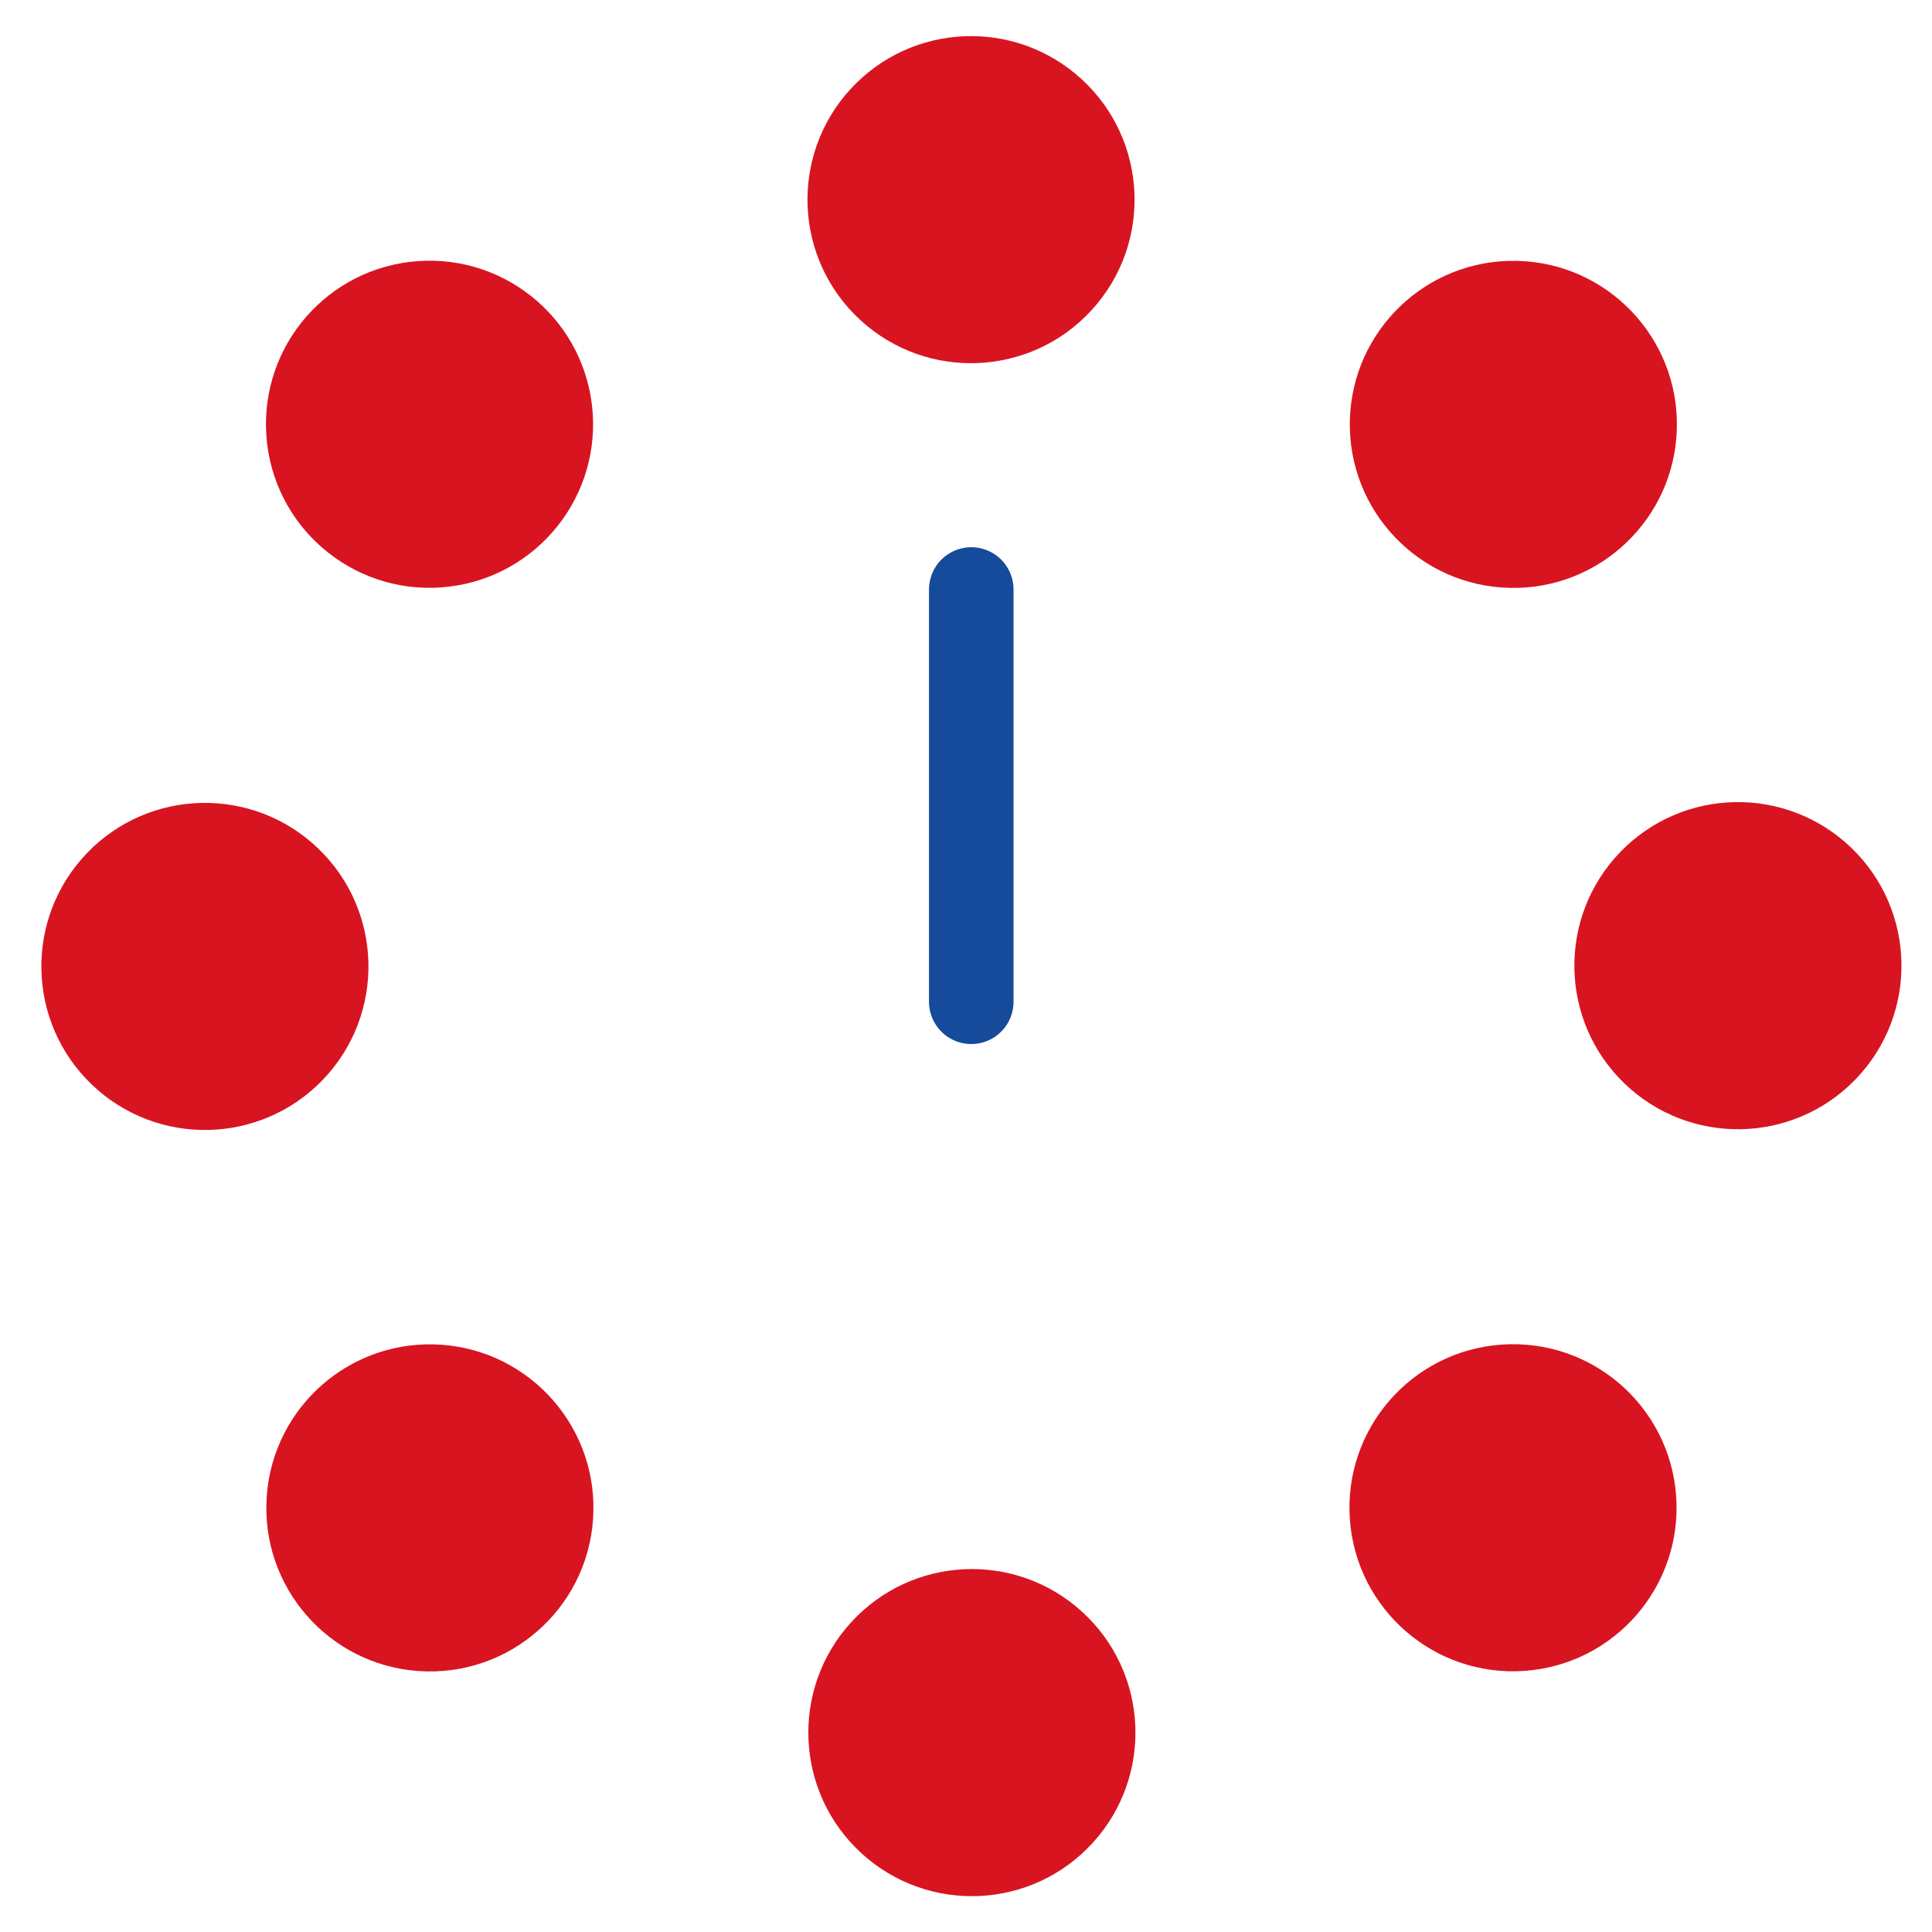
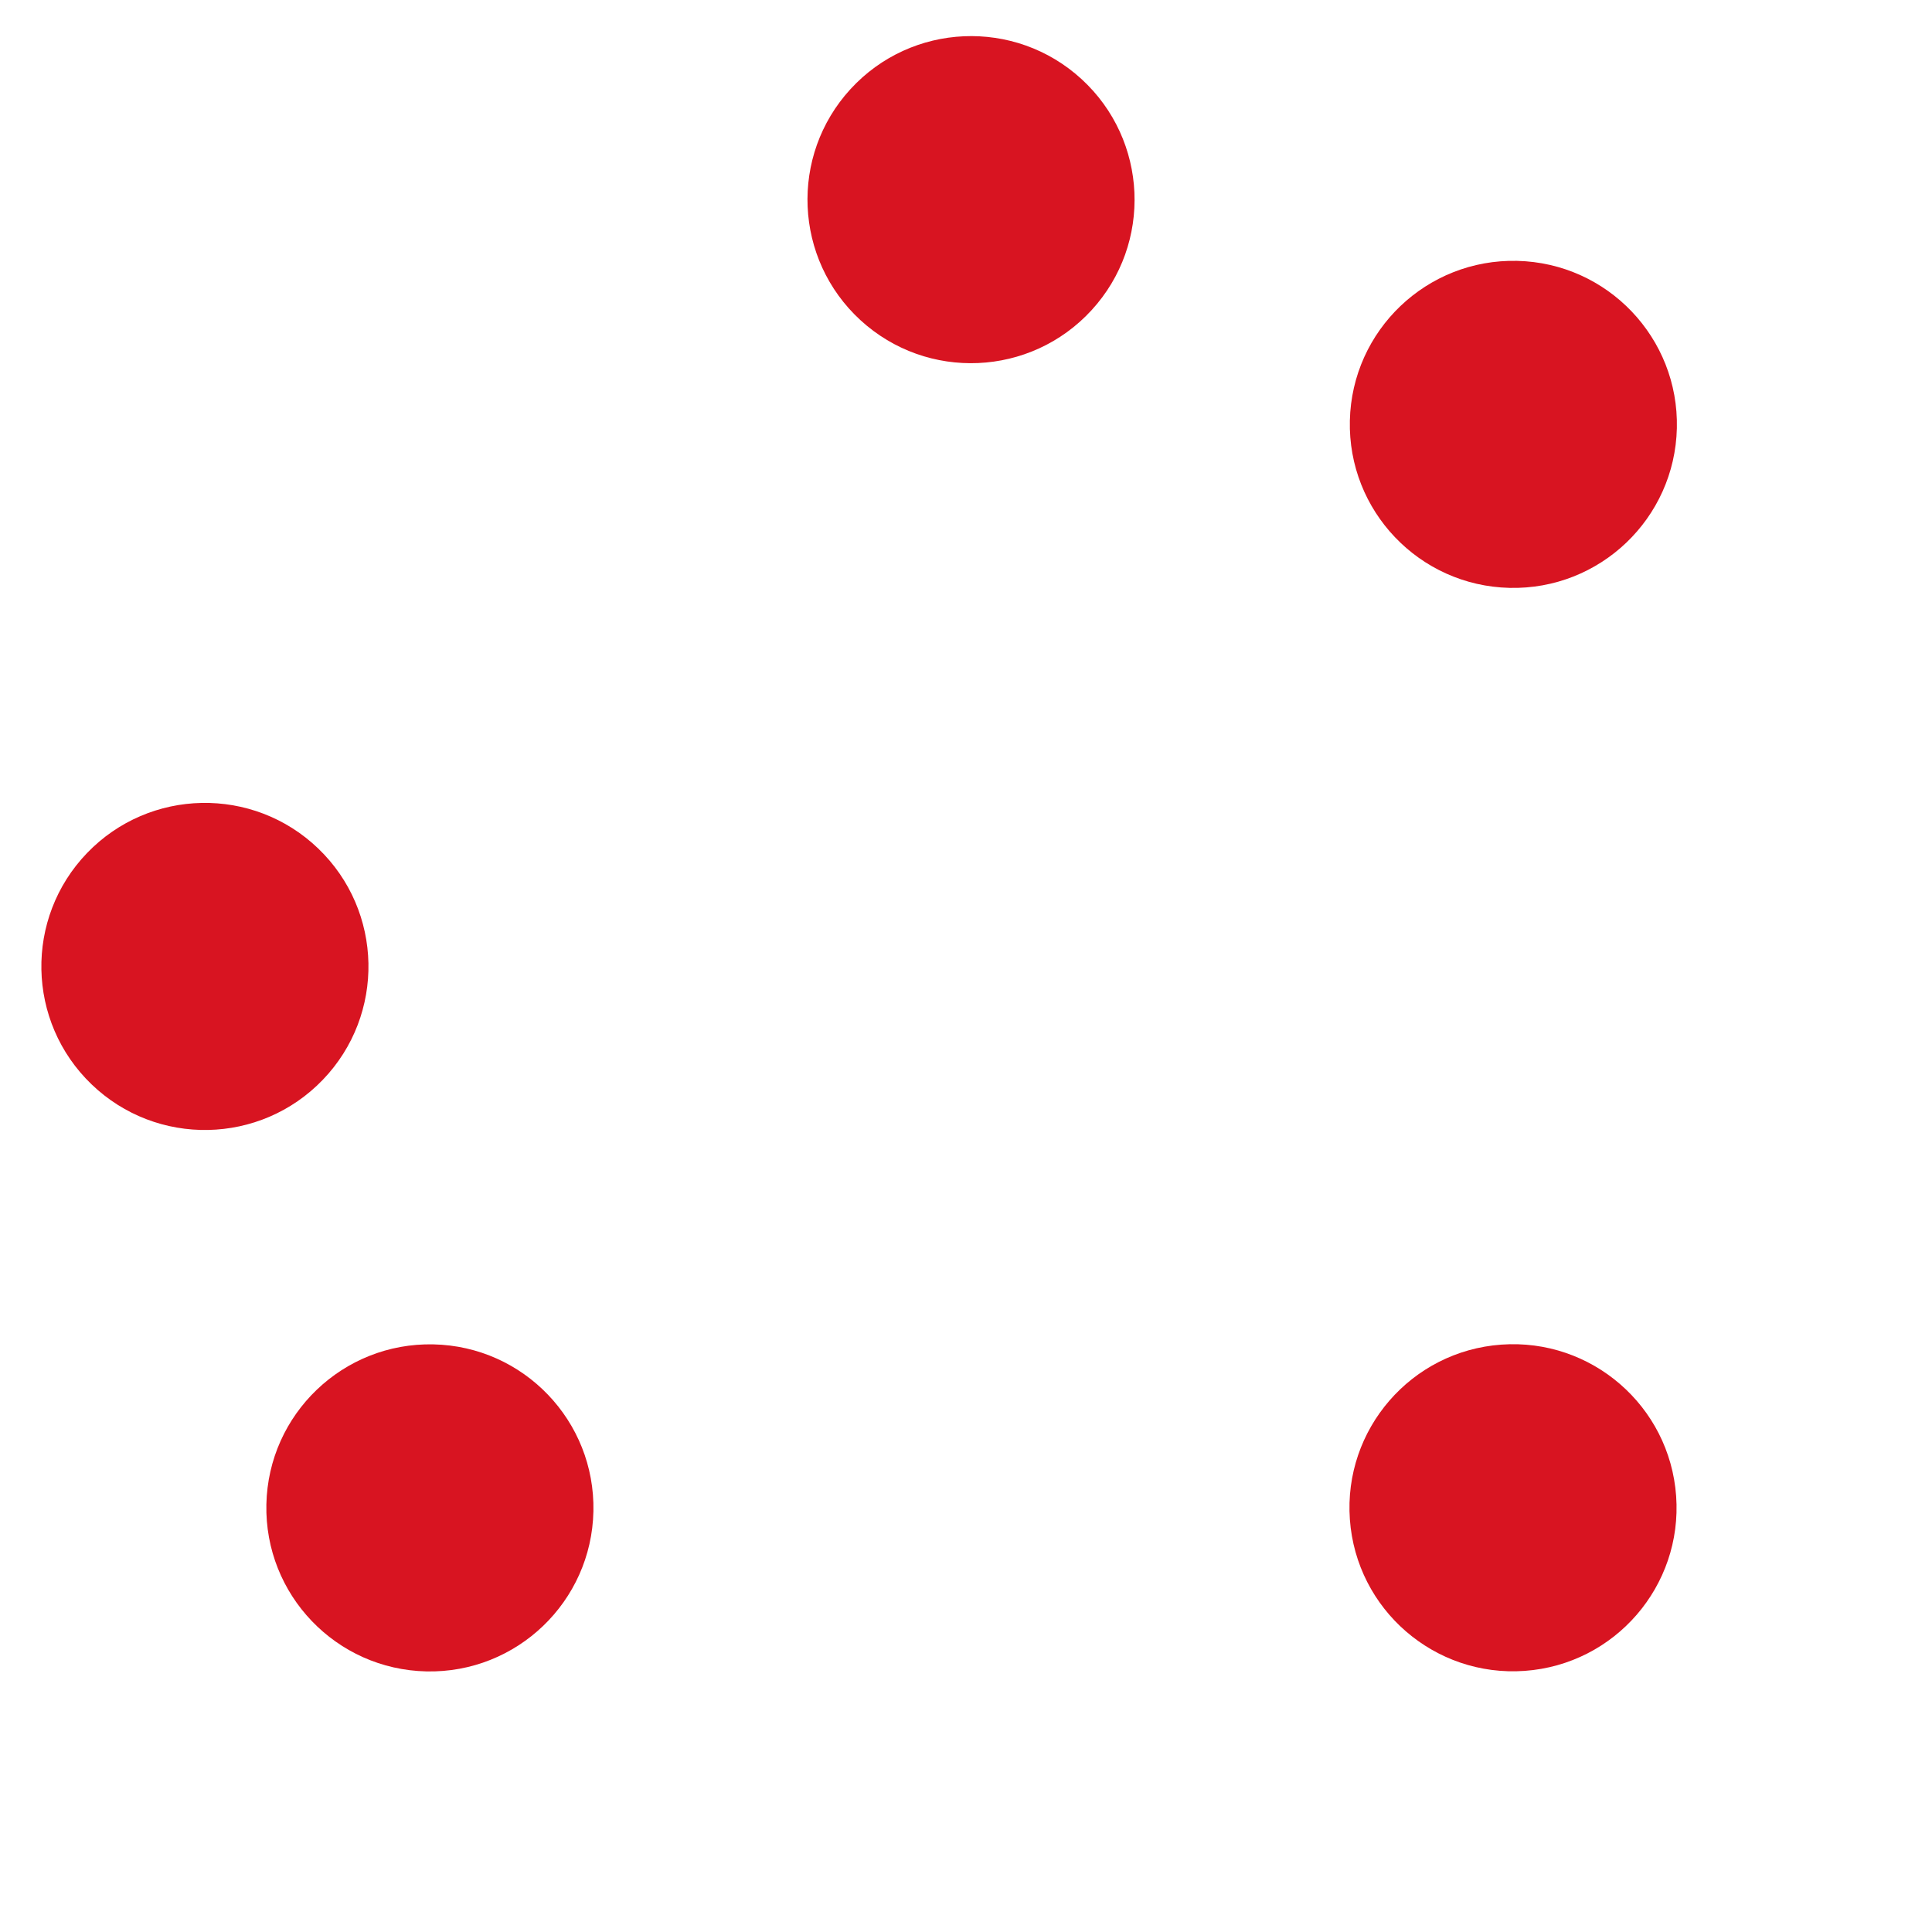
<svg xmlns="http://www.w3.org/2000/svg" width="64" height="64" viewBox="0 0 120 120" fill="none">
  <path d="M67.801 19.264C71.592 15.128 71.311 8.702 67.175 4.912C63.039 1.121 56.614 1.402 52.823 5.538C49.033 9.674 49.313 16.099 53.449 19.89C57.585 23.68 64.011 23.4 67.801 19.264Z" fill="#D81421" />
-   <path d="M60.327 36.614V62.222" stroke="#164A9A" stroke-width="5.25" stroke-miterlimit="10" stroke-linecap="round" />
-   <path d="M67.87 114.464C71.652 110.319 71.358 103.894 67.214 100.112C63.069 96.33 56.644 96.624 52.862 100.768C49.08 104.912 49.373 111.338 53.518 115.12C57.662 118.902 64.088 118.608 67.87 114.464Z" fill="#D81421" />
-   <path d="M115.253 67.036C119.15 63 119.037 56.569 115.001 52.671C110.965 48.774 104.534 48.887 100.637 52.923C96.74 56.96 96.853 63.391 100.889 67.288C104.925 71.185 111.356 71.072 115.253 67.036Z" fill="#D81421" />
  <path d="M20.051 67.067C23.939 63.023 23.812 56.592 19.767 52.704C15.723 48.816 9.292 48.943 5.404 52.987C1.516 57.032 1.643 63.462 5.687 67.35C9.732 71.239 16.163 71.112 20.051 67.067Z" fill="#D81421" />
  <path d="M104.153 26.596C104.284 20.988 99.844 16.334 94.235 16.203C88.626 16.072 83.973 20.512 83.842 26.121C83.711 31.73 88.151 36.383 93.76 36.514C99.369 36.646 104.022 32.205 104.153 26.596Z" fill="#D81421" />
  <path d="M36.858 93.872C36.977 88.263 32.526 83.619 26.916 83.501C21.307 83.382 16.663 87.833 16.545 93.442C16.426 99.052 20.877 103.695 26.487 103.814C32.096 103.933 36.74 99.481 36.858 93.872Z" fill="#D81421" />
-   <path d="M27.388 36.486C32.985 36.094 37.205 31.238 36.812 25.641C36.42 20.044 31.565 15.825 25.968 16.217C20.371 16.609 16.152 21.464 16.544 27.061C16.936 32.658 21.791 36.878 27.388 36.486Z" fill="#D81421" />
  <path d="M94.704 103.781C100.3 103.379 104.51 98.517 104.108 92.921C103.706 87.325 98.844 83.115 93.248 83.517C87.652 83.919 83.441 88.781 83.843 94.377C84.246 99.973 89.108 104.184 94.704 103.781Z" fill="#D81421" />
</svg>